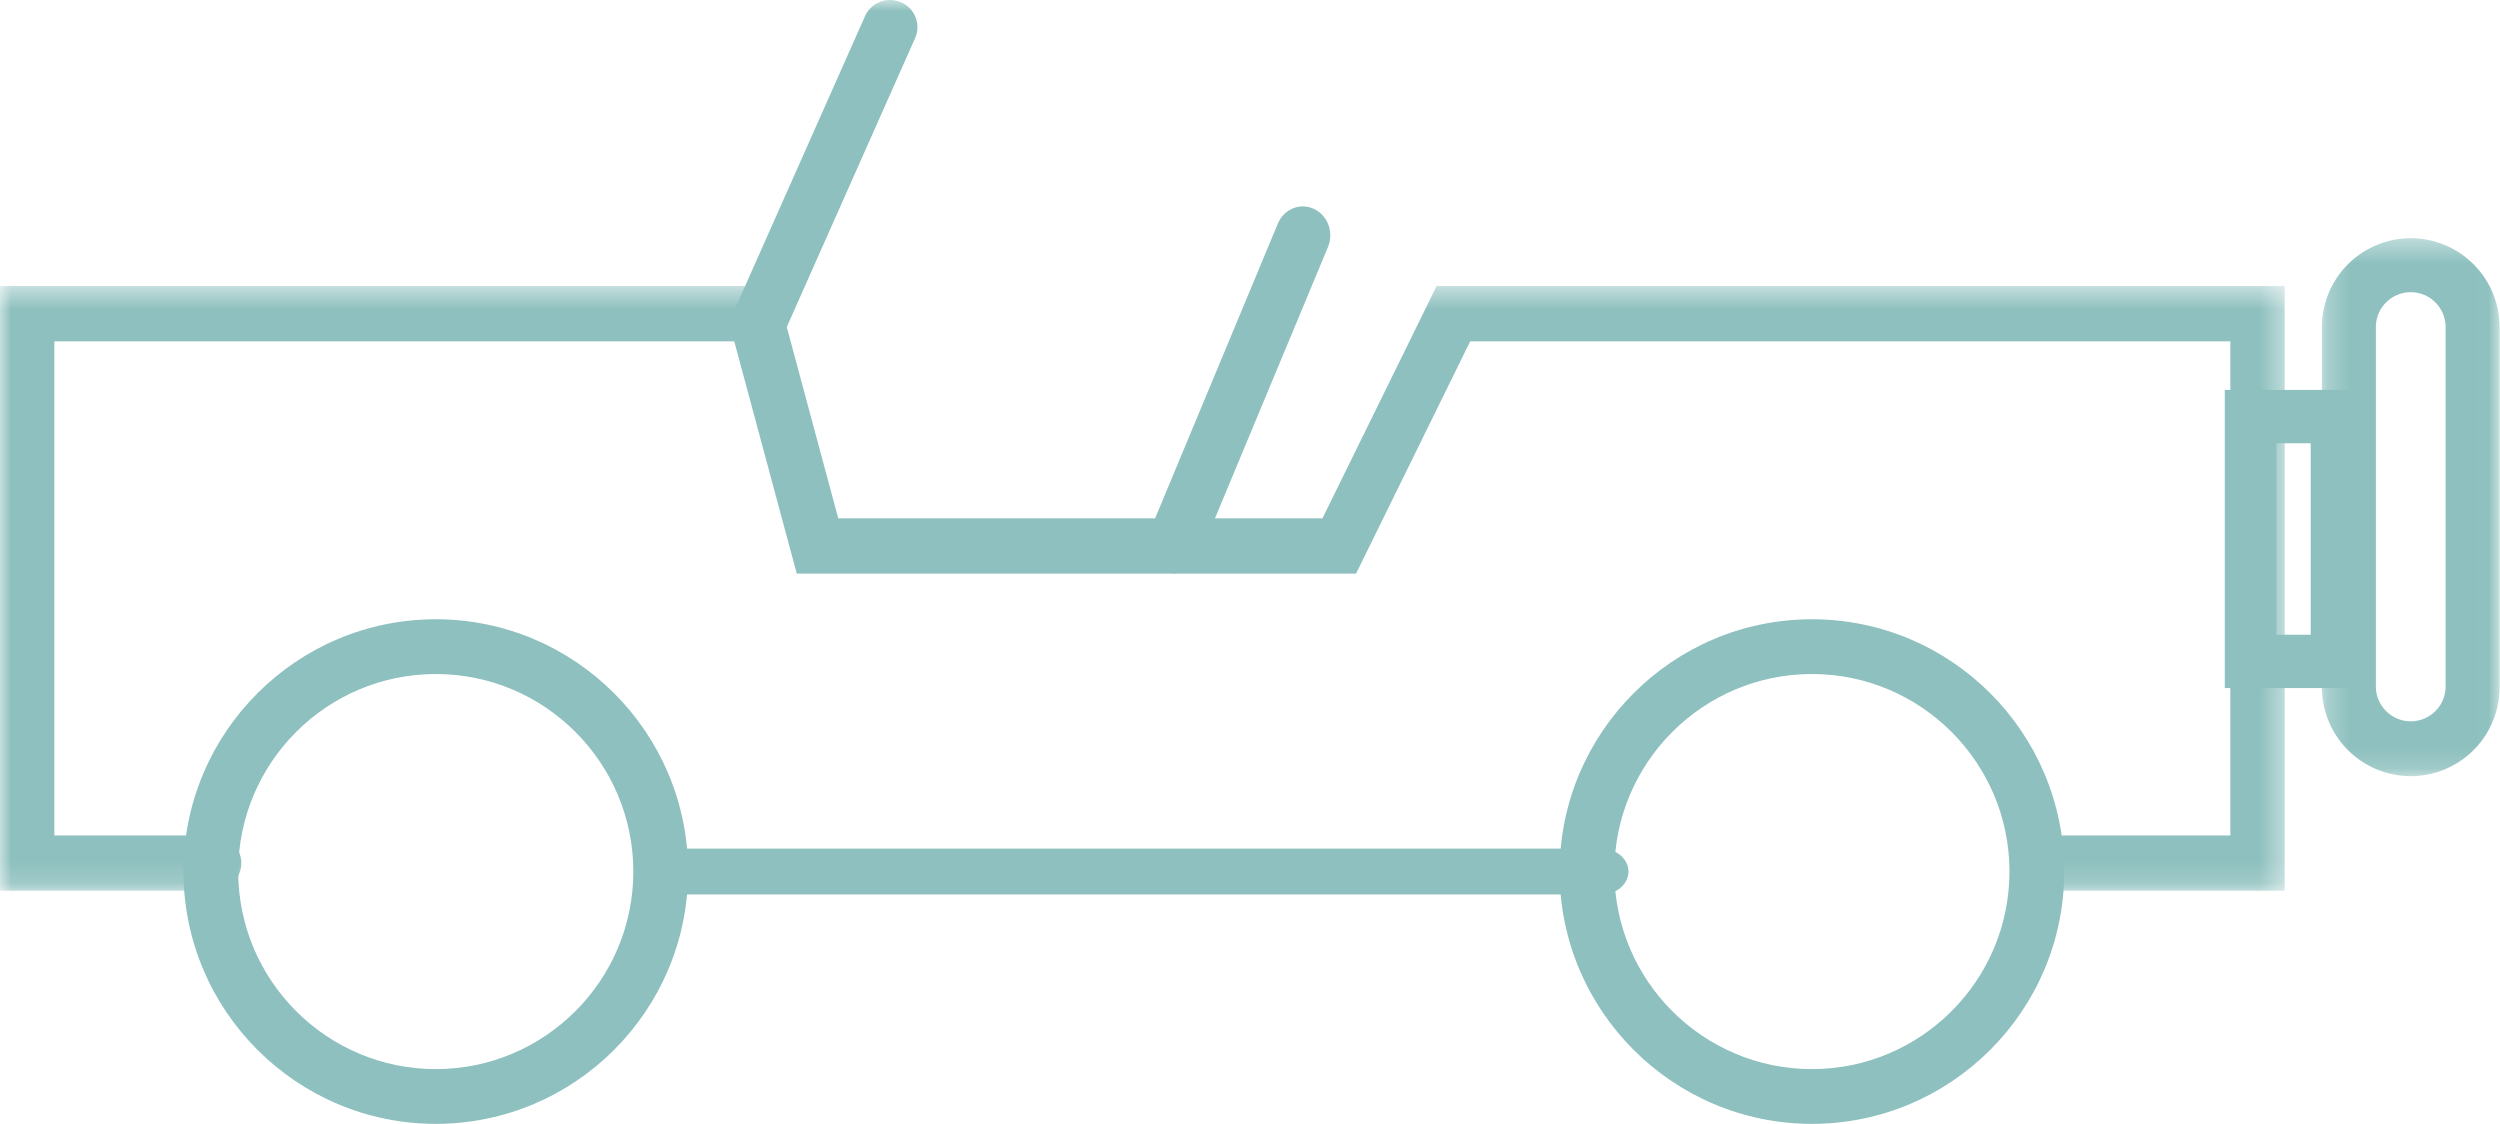
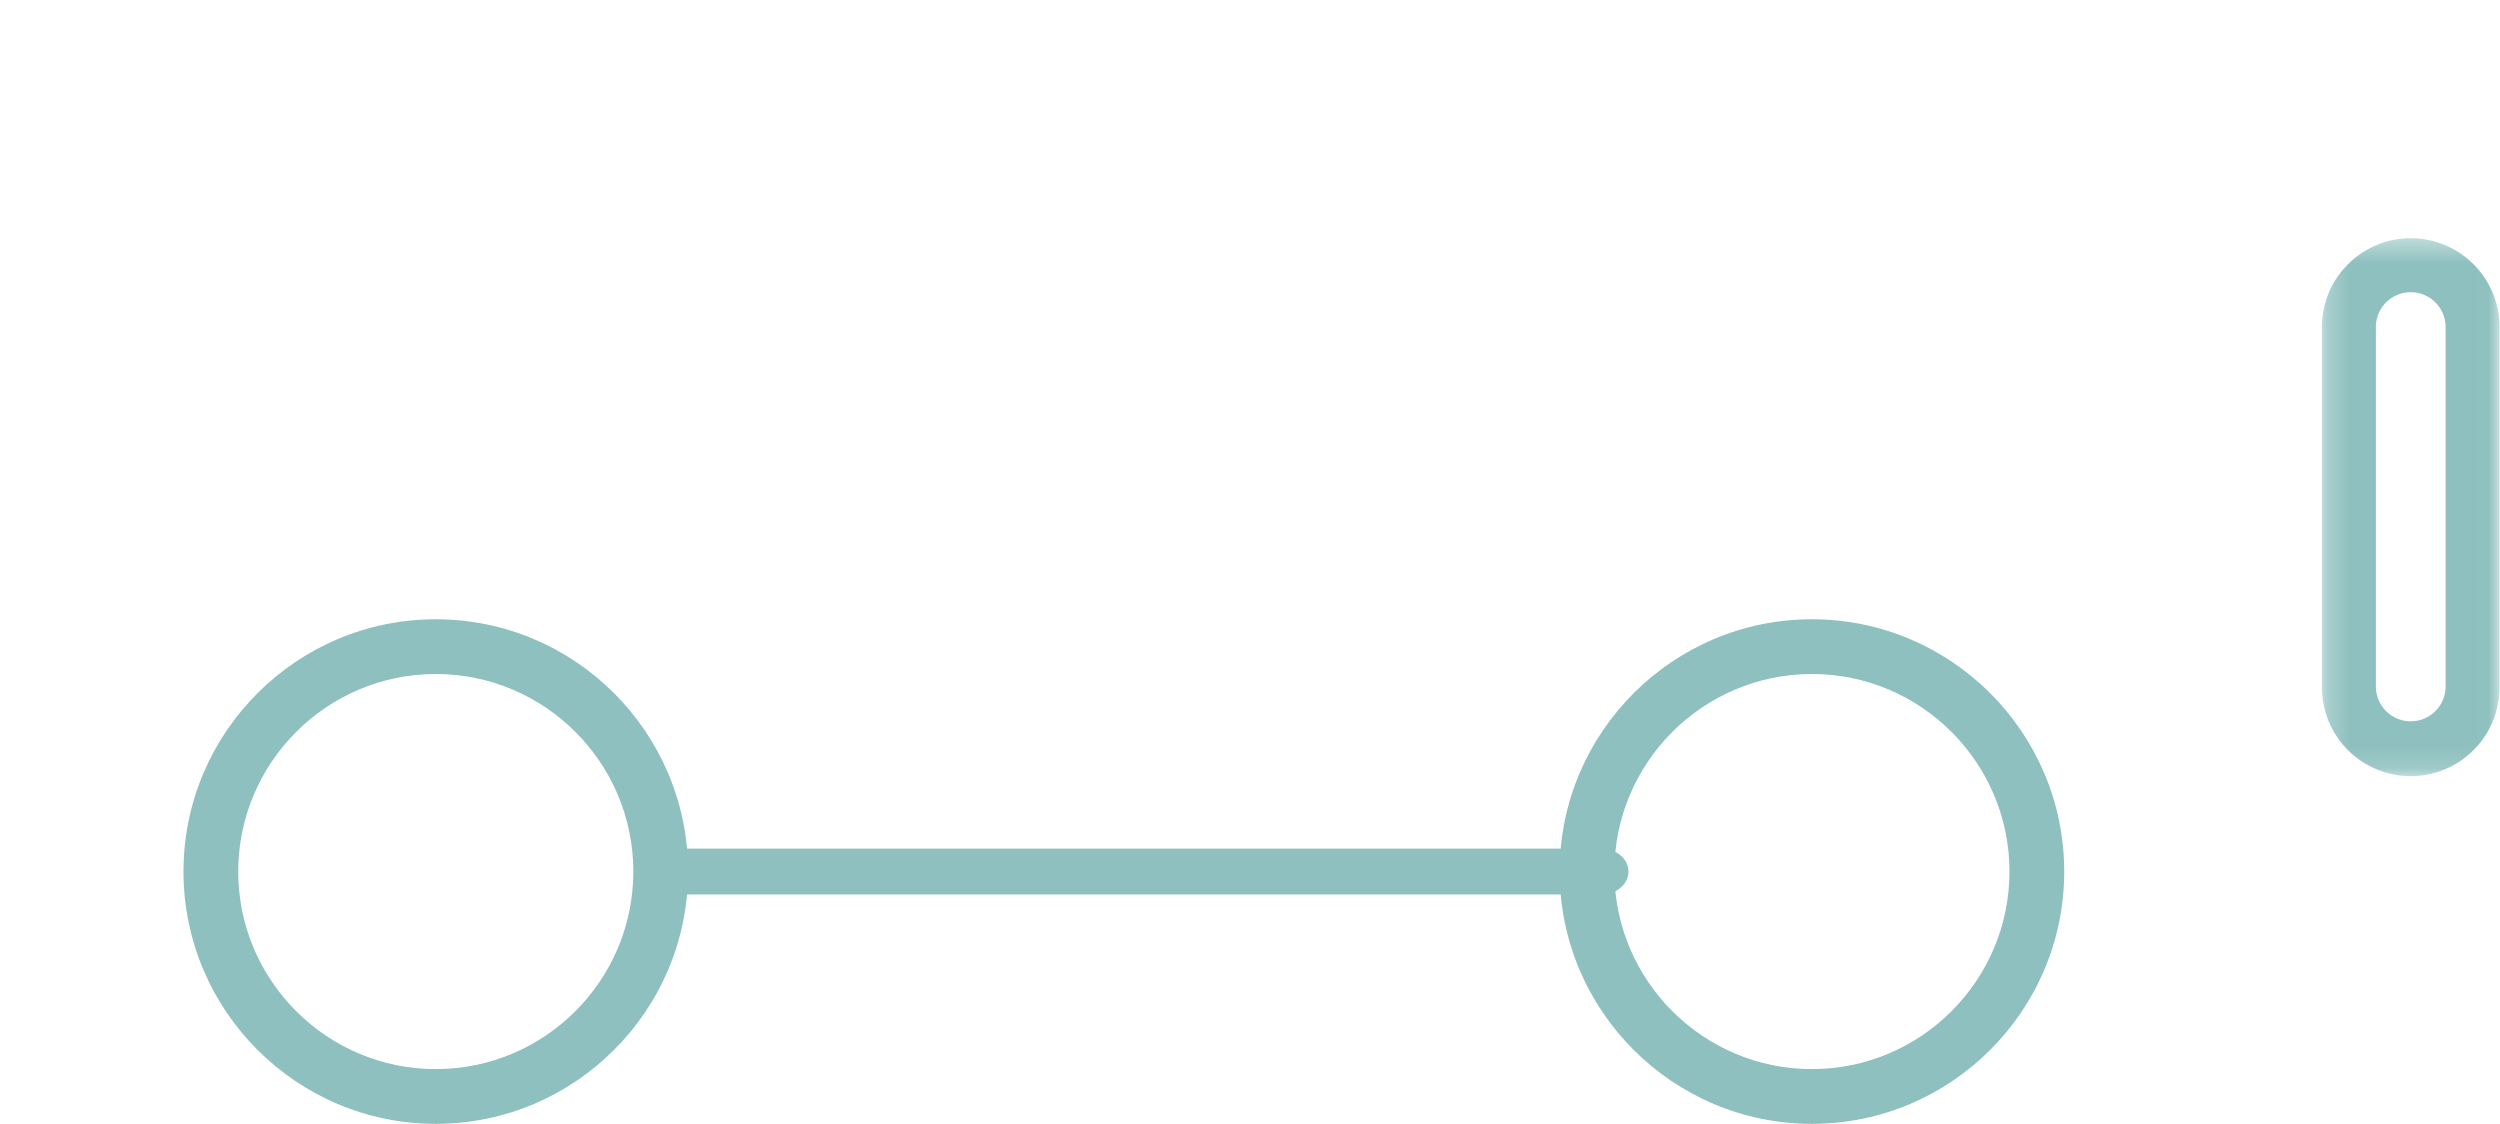
<svg xmlns="http://www.w3.org/2000/svg" xmlns:xlink="http://www.w3.org/1999/xlink" width="109" height="49">
  <defs>
-     <path id="a" d="M0 .473h99.613v26.364H0z" />
    <path id="c" d="M.235.386h7.747v23.455H.235z" />
-     <path id="e" d="M0 49h109V0H0z" />
  </defs>
  <g fill="none" fill-rule="evenodd">
    <g transform="translate(0 12)">
      <mask id="b" fill="#fff">
        <use xlink:href="#a" />
      </mask>
      <path d="M99.613 26.837H89.197c-.654 0-1.184-.54-1.184-1.205 0-.666.53-1.206 1.184-1.206h8.046V2.883H64.1l-4.976 10.125H34.739L32.014 2.883H2.369v21.543h6.966c.655 0 1.185.54 1.185 1.206 0 .666-.53 1.205-1.185 1.205H0V.473h33.822l2.725 10.125H57.66L62.636.473h36.977v26.364z" fill="#8DC0BE" mask="url(#b)" />
    </g>
-     <path d="M70 38H29" fill="#231F20" />
    <path d="M29.177 39c-.65 0-1.177-.448-1.177-1s.527-1 1.177-1h40.646c.65 0 1.177.448 1.177 1s-.527 1-1.177 1H29.177z" fill="#8DC0BE" />
    <path d="M19 29.387c-4.75 0-8.613 3.864-8.613 8.613S14.25 46.613 19 46.613s8.613-3.864 8.613-8.613c0-4.75-3.864-8.613-8.613-8.613M19 49c-6.065 0-11-4.935-11-11 0-6.066 4.935-11 11-11s11 4.934 11 11c0 6.065-4.935 11-11 11m60-19.613c-4.75 0-8.613 3.864-8.613 8.613S74.25 46.613 79 46.613s8.613-3.864 8.613-8.613c0-4.75-3.864-8.613-8.613-8.613M79 49c-6.065 0-11-4.935-11-11 0-6.066 4.935-11 11-11s11 4.934 11 11c0 6.065-4.935 11-11 11" fill="#8DC0BE" />
    <g transform="translate(101 10)">
      <mask id="d" fill="#fff">
        <use xlink:href="#c" />
      </mask>
      <path d="M4.108 2.74c-.839 0-1.52.682-1.52 1.52v15.707a1.521 1.521 0 0 0 3.041 0V4.26c0-.838-.682-1.52-1.52-1.52m0 21.101a3.879 3.879 0 0 1-3.874-3.874V4.26A3.878 3.878 0 0 1 4.108.386 3.878 3.878 0 0 1 7.982 4.26v15.707a3.879 3.879 0 0 1-3.874 3.874" fill="#8DC0BE" mask="url(#d)" />
    </g>
    <mask id="f" fill="#fff">
      <use xlink:href="#e" />
    </mask>
-     <path d="M99.253 27.673h1.494v-8.346h-1.494v8.346zM97 30h6V17h-6v13zM33.193 15c-.16 0-.324-.032-.48-.1a1.18 1.18 0 0 1-.611-1.562L37.713.708c.266-.6.97-.871 1.574-.607.604.264.877.963.611 1.562l-5.611 12.63a1.195 1.195 0 0 1-1.094.707m18 10c-.16 0-.324-.034-.48-.108-.604-.282-.877-1.027-.611-1.666l5.611-13.472c.266-.638.97-.928 1.574-.646.604.28.877 1.027.611 1.665l-5.611 13.472a1.194 1.194 0 0 1-1.093.755" fill="#8DC0BE" mask="url(#f)" />
  </g>
</svg>